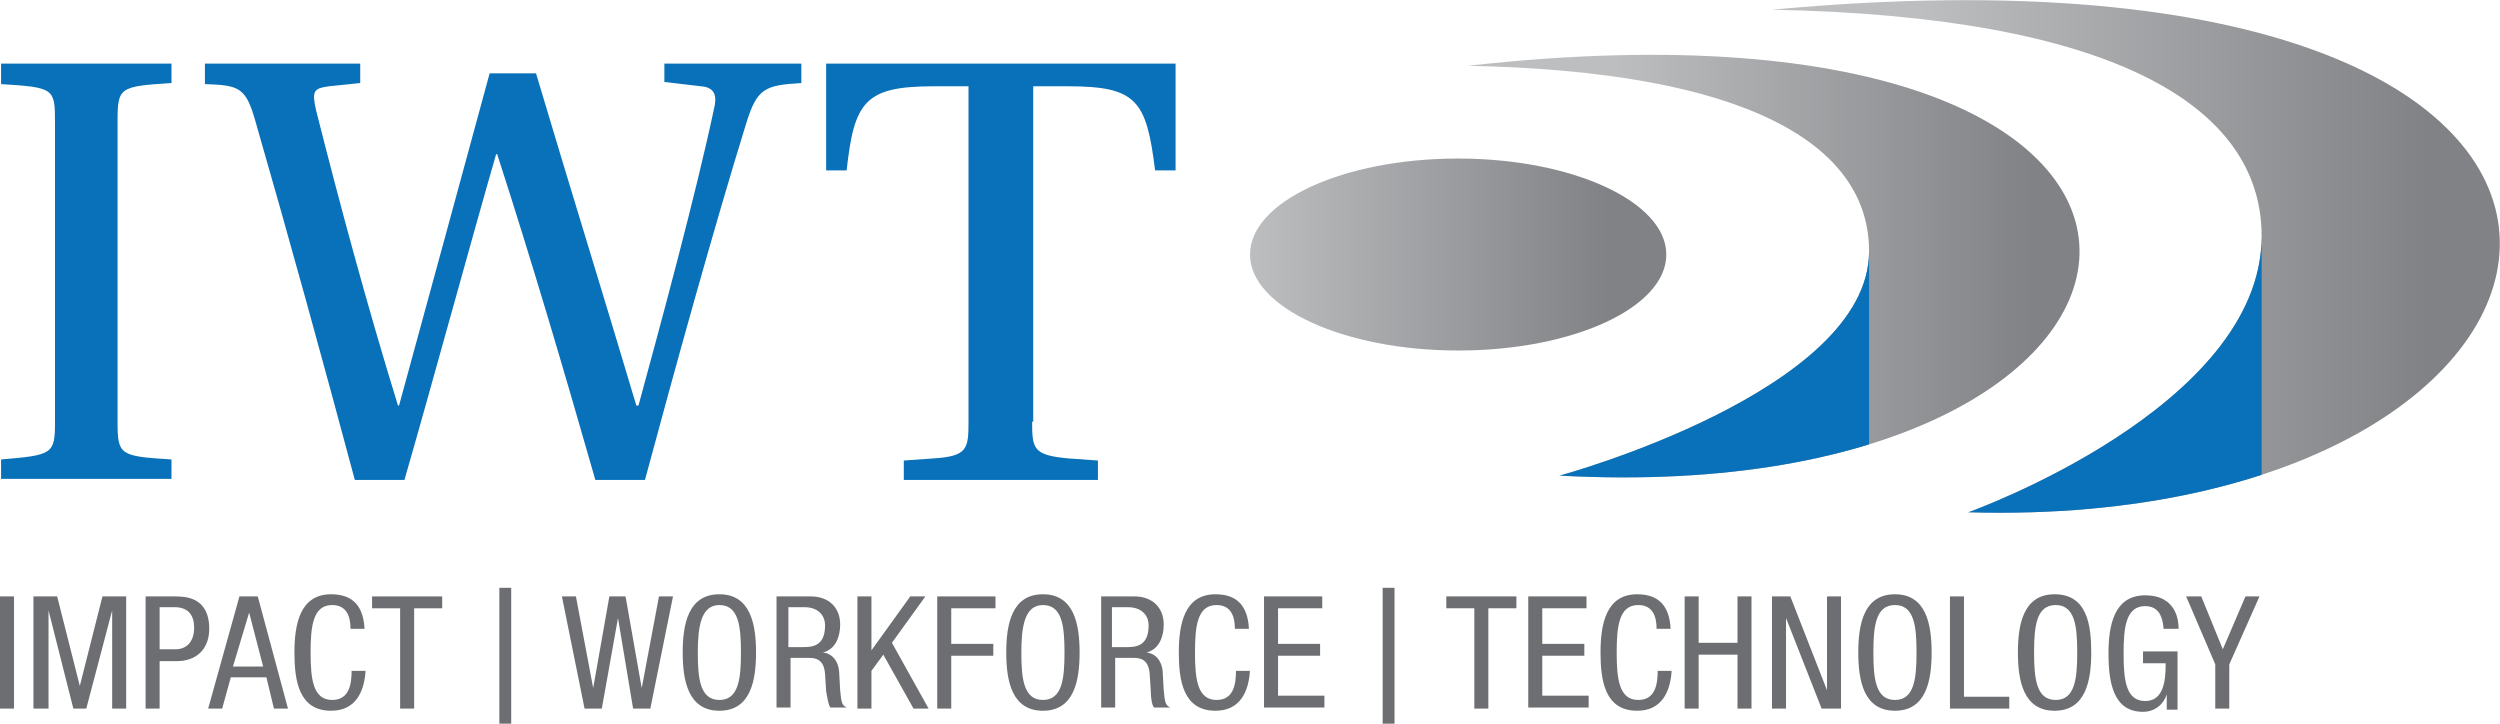
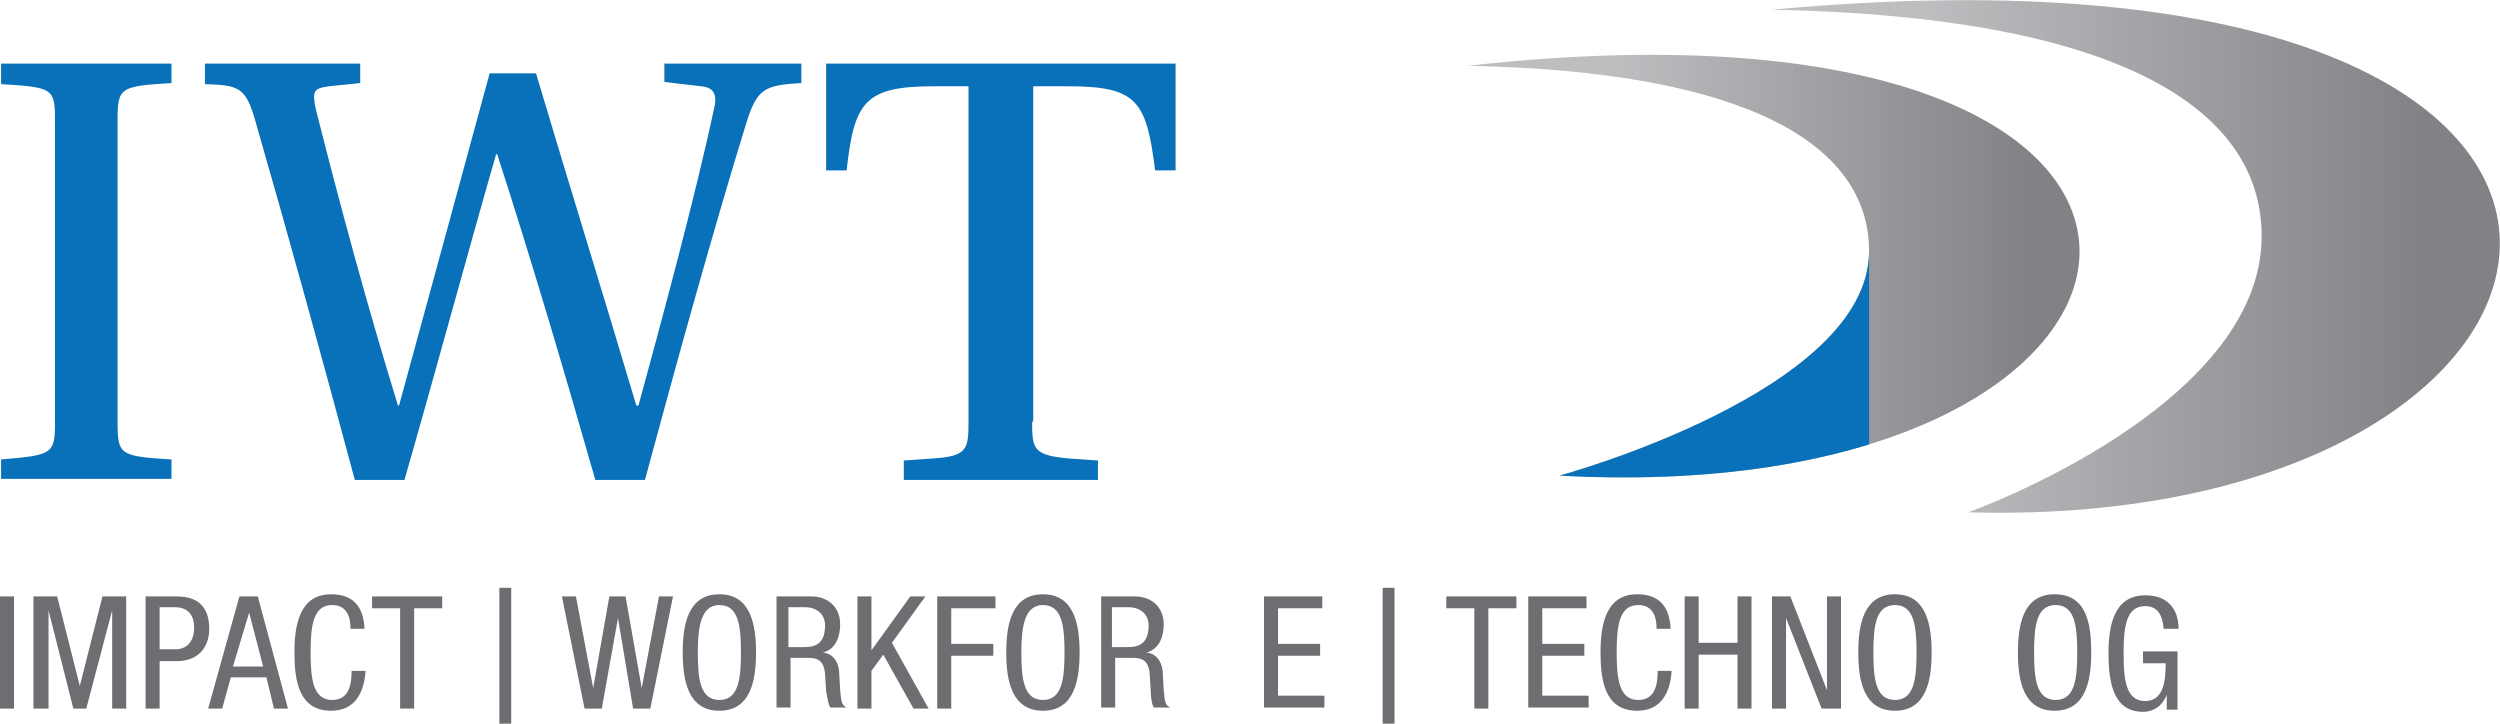
<svg xmlns="http://www.w3.org/2000/svg" xmlns:xlink="http://www.w3.org/1999/xlink" version="1.1" id="Layer_1" x="0px" y="0px" viewBox="0 0 231.8 67.1" style="enable-background:new 0 0 231.8 67.1;" xml:space="preserve">
  <style type="text/css">
	.st0{fill:#0871B9;}
	.st1{fill:#6D6E71;}
	.st2{fill:url(#SVGID_1_);}
	.st3{fill:url(#SVGID_2_);}
	.st4{clip-path:url(#SVGID_4_);fill:#0871B9;}
	.st5{fill:url(#SVGID_5_);}
	.st6{clip-path:url(#SVGID_7_);fill:#0871B9;}
</style>
  <g>
    <path class="st0" d="M10.9,39.1c0,3.1,0.2,3.2,5,3.5v1.8H0.1v-1.8c4.8-0.4,5-0.5,5-3.5V11.3c0-3.1-0.1-3.2-5-3.5V5.9h15.8v1.8   c-4.8,0.3-5,0.4-5,3.5V39.1z" />
    <path class="st0" d="M74.3,5.9v1.8c-3.4,0.2-4.1,0.5-5.1,3.7c-3,9.7-6.6,22.7-9.4,33.1h-4.6c-2.8-9.8-5.8-20-9.1-30.2h-0.1   c-2.2,7.6-6.1,21.9-8.5,30.2h-4.6c-3-11.2-6-22.1-9.2-33.2c-0.9-3.2-1.5-3.4-4.7-3.5V5.9h14.4v1.8L30.5,8c-1.4,0.2-1.6,0.4-1.2,2.2   c2.2,8.7,4.7,18,7.6,27.4H37c2.8-10.2,6-22,8.4-30.8h4.3c3,10.1,6.3,20.7,9.3,30.8h0.2c2.1-7.7,5.3-19.5,7-27.5   c0.3-1.2,0.1-2-1.2-2.1l-3.4-0.4V5.9H74.3z" />
    <path class="st0" d="M95.7,39.1c0,2.5,0.1,3.1,3.3,3.4l2.8,0.2v1.8H83.8v-1.8l2.8-0.2c3.1-0.2,3.2-0.9,3.2-3.4V8h-3.2   c-6.4,0-7.4,1.4-8.1,7.8h-1.9V5.9H109v9.9h-1.9C106.3,9.3,105.4,8,99,8h-3.2V39.1z" />
  </g>
  <g>
    <path class="st1" d="M0,55.3h1.3v10.4H0V55.3z" />
    <path class="st1" d="M3.1,55.3h2.2l2.1,8.3h0l2.1-8.3h2.2v10.4h-1.3v-9.1h0L8,65.7H6.8l-2.3-9.1h0v9.1H3.1V55.3z" />
    <path class="st1" d="M13.5,55.3h2.7c0.9,0,3.2,0,3.2,3c0,1.9-1.2,3-3,3h-1.6v4.4h-1.3V55.3z M14.8,60.2h1.5c0.9,0,1.7-0.6,1.7-2   c0-1.1-0.5-1.9-1.8-1.9h-1.4V60.2z" />
    <path class="st1" d="M22.2,55.3h1.7l2.8,10.4h-1.3l-0.7-2.9h-3.3l-0.8,2.9h-1.3L22.2,55.3z M21.6,61.8h2.8l-1.3-5h0L21.6,61.8z" />
    <path class="st1" d="M33.9,62.1c-0.1,2-0.9,3.8-3.2,3.8c-3,0-3.4-2.8-3.4-5.4c0-2.6,0.5-5.4,3.4-5.4c2.1,0,3,1.2,3.1,3.2h-1.3   c0-1.2-0.4-2.2-1.7-2.2c-1.8,0-2,2-2,4.4c0,2.4,0.2,4.4,2,4.4c1.6,0,1.8-1.5,1.8-2.7H33.9z" />
    <path class="st1" d="M38.4,65.7h-1.3v-9.3h-2.6v-1.1h6.5v1.1h-2.6V65.7z" />
    <path class="st1" d="M46.3,54.5h1.1v12.6h-1.1V54.5z" />
    <path class="st1" d="M52.1,55.3h1.3l1.6,8.5h0l1.5-8.5h1.5l1.5,8.5h0l1.6-8.5h1.3l-2.1,10.4h-1.6l-1.4-8.4h0l-1.5,8.4h-1.6   L52.1,55.3z" />
    <path class="st1" d="M70.1,60.5c0,2.6-0.5,5.4-3.4,5.4s-3.4-2.8-3.4-5.4c0-2.6,0.5-5.4,3.4-5.4S70.1,57.9,70.1,60.5z M64.7,60.5   c0,2.4,0.2,4.4,2,4.4c1.8,0,2-2,2-4.4c0-2.4-0.2-4.4-2-4.4C65,56.1,64.7,58.1,64.7,60.5z" />
    <path class="st1" d="M71.8,55.3h3.4c1.6,0,2.7,1,2.7,2.6c0,1.1-0.4,2.3-1.6,2.6v0c0.9,0.1,1.4,0.8,1.5,1.7l0.1,1.8   c0.1,1.2,0.2,1.4,0.6,1.6h-1.5c-0.2-0.2-0.3-1-0.4-1.5l-0.1-1.6c-0.1-1.4-0.9-1.5-1.5-1.5h-1.7v4.6h-1.3V55.3z M73.1,60h1.3   c0.8,0,2.1,0,2.1-2c0-1-0.7-1.7-1.9-1.7h-1.5V60z" />
    <path class="st1" d="M79.5,55.3h1.3v5h0l3.6-5h1.4l-3.1,4.3l3.4,6.1h-1.4l-2.8-5l-1.1,1.5v3.5h-1.3V55.3z" />
    <path class="st1" d="M86.9,55.3h5.4v1.1h-4.1v3.3h3.9v1.1h-3.9v4.9h-1.3V55.3z" />
    <path class="st1" d="M100.1,60.5c0,2.6-0.5,5.4-3.4,5.4c-2.9,0-3.4-2.8-3.4-5.4c0-2.6,0.5-5.4,3.4-5.4   C99.6,55.1,100.1,57.9,100.1,60.5z M94.7,60.5c0,2.4,0.2,4.4,2,4.4c1.8,0,2-2,2-4.4c0-2.4-0.2-4.4-2-4.4   C95,56.1,94.7,58.1,94.7,60.5z" />
    <path class="st1" d="M101.8,55.3h3.4c1.6,0,2.7,1,2.7,2.6c0,1.1-0.4,2.3-1.6,2.6v0c0.9,0.1,1.4,0.8,1.5,1.7l0.1,1.8   c0.1,1.2,0.2,1.4,0.6,1.6h-1.5c-0.2-0.2-0.3-1-0.3-1.5l-0.1-1.6c-0.1-1.4-0.9-1.5-1.5-1.5h-1.7v4.6h-1.3V55.3z M103.1,60h1.3   c0.8,0,2.1,0,2.1-2c0-1-0.7-1.7-1.9-1.7h-1.5V60z" />
-     <path class="st1" d="M115.9,62.1c-0.1,2-0.9,3.8-3.2,3.8c-3,0-3.4-2.8-3.4-5.4c0-2.6,0.5-5.4,3.4-5.4c2.1,0,3,1.2,3.1,3.2h-1.3   c0-1.2-0.4-2.2-1.7-2.2c-1.8,0-2,2-2,4.4c0,2.4,0.2,4.4,2,4.4c1.6,0,1.8-1.5,1.8-2.7H115.9z" />
    <path class="st1" d="M117.2,55.3h5.4v1.1h-4.1v3.3h3.9v1.1h-3.9v3.7h4.3v1.1h-5.6V55.3z" />
    <path class="st1" d="M128.2,54.5h1.1v12.6h-1.1V54.5z" />
    <path class="st1" d="M138,65.7h-1.3v-9.3h-2.6v-1.1h6.5v1.1H138V65.7z" />
    <path class="st1" d="M141.7,55.3h5.4v1.1H143v3.3h3.9v1.1H143v3.7h4.3v1.1h-5.6V55.3z" />
    <path class="st1" d="M155,62.1c-0.1,2-0.9,3.8-3.2,3.8c-3,0-3.4-2.8-3.4-5.4c0-2.6,0.5-5.4,3.4-5.4c2.1,0,3,1.2,3.1,3.2h-1.3   c0-1.2-0.4-2.2-1.7-2.2c-1.8,0-2,2-2,4.4c0,2.4,0.2,4.4,2,4.4c1.6,0,1.8-1.5,1.8-2.7H155z" />
-     <path class="st1" d="M162.4,65.7h-1.3v-5h-3.6v5h-1.3V55.3h1.3v4.3h3.6v-4.3h1.3V65.7z" />
+     <path class="st1" d="M162.4,65.7h-1.3v-5h-3.6v5h-1.3V55.3h1.3v4.3h3.6v-4.3h1.3z" />
    <path class="st1" d="M164.3,55.3h1.7l3.4,8.7h0v-8.7h1.3v10.4h-1.8l-3.3-8.4h0v8.4h-1.3V55.3z" />
    <path class="st1" d="M179.1,60.5c0,2.6-0.5,5.4-3.4,5.4s-3.4-2.8-3.4-5.4c0-2.6,0.5-5.4,3.4-5.4S179.1,57.9,179.1,60.5z    M173.7,60.5c0,2.4,0.2,4.4,2,4.4c1.8,0,2-2,2-4.4c0-2.4-0.2-4.4-2-4.4C173.9,56.1,173.7,58.1,173.7,60.5z" />
-     <path class="st1" d="M180.8,55.3h1.3v9.3h4.2v1.1h-5.5V55.3z" />
    <path class="st1" d="M193.9,60.5c0,2.6-0.5,5.4-3.4,5.4c-2.9,0-3.4-2.8-3.4-5.4c0-2.6,0.5-5.4,3.4-5.4   C193.5,55.1,193.9,57.9,193.9,60.5z M188.6,60.5c0,2.4,0.2,4.4,2,4.4c1.8,0,2-2,2-4.4c0-2.4-0.2-4.4-2-4.4   C188.8,56.1,188.6,58.1,188.6,60.5z" />
    <path class="st1" d="M200.6,58.2c-0.1-1.1-0.5-2-1.7-2c-1.8,0-2,2-2,4.4c0,2.4,0.2,4.4,2,4.4c1.8,0,1.9-2.1,1.9-3.5h-2.1v-1.1h3.2   v5.4h-1v-1.4h0c-0.3,0.9-1.1,1.6-2.2,1.6c-2.7,0-3.2-2.6-3.2-5.4c0-2.6,0.5-5.4,3.4-5.4c3,0,3.1,2.5,3.1,3.1H200.6z" />
-     <path class="st1" d="M202.7,55.3h1.4l2,4.9l2.1-4.9h1.3l-2.8,6.3v4.1h-1.3v-4.1L202.7,55.3z" />
  </g>
  <g>
    <g>
      <linearGradient id="SVGID_1_" gradientUnits="userSpaceOnUse" x1="115.912" y1="23.614" x2="154.457" y2="23.614">
        <stop offset="0" style="stop-color:#BCBEC0" />
        <stop offset="0.86" style="stop-color:#808285" />
      </linearGradient>
-       <path class="st2" d="M154.5,23.6c0,4.9-8.6,8.9-19.3,8.9c-10.6,0-19.3-4-19.3-8.9c0-4.9,8.6-8.9,19.3-8.9    C145.8,14.7,154.5,18.7,154.5,23.6z" />
      <linearGradient id="SVGID_2_" gradientUnits="userSpaceOnUse" x1="136.135" y1="24.641" x2="192.794" y2="24.641">
        <stop offset="0.24" style="stop-color:#BCBEC0" />
        <stop offset="0.925" style="stop-color:#808285" />
      </linearGradient>
      <path class="st3" d="M144.6,44.1c0,0,28.7-7.8,28.7-20.8c0-10-11.5-16.7-37.2-17.2C213.7-2.6,206.9,47.5,144.6,44.1z" />
      <g>
        <defs>
          <path id="SVGID_3_" d="M144.6,44.1c0,0,28.7-7.8,28.7-20.8c0-10-11.5-16.7-37.2-17.2C213.7-2.6,206.9,47.5,144.6,44.1z" />
        </defs>
        <clipPath id="SVGID_4_">
          <use xlink:href="#SVGID_3_" style="overflow:visible;" />
        </clipPath>
        <rect x="142.6" y="23.1" class="st4" width="30.7" height="36.5" />
      </g>
      <linearGradient id="SVGID_5_" gradientUnits="userSpaceOnUse" x1="164.332" y1="23.759" x2="231.799" y2="23.759">
        <stop offset="0.205" style="stop-color:#BCBEC0" />
        <stop offset="0.9" style="stop-color:#808285" />
      </linearGradient>
      <path class="st5" d="M182.5,47.5c0,0,27.2-9.7,27.2-25.6c0-12.2-14-20.4-45.4-21C256.6-7.7,245.8,49.3,182.5,47.5z" />
    </g>
    <g>
      <defs>
        <path id="SVGID_6_" d="M182.5,47.5c0,0,27.2-9.7,27.2-25.6c0-12.2-14-20.4-45.4-21C256.6-7.7,245.8,49.3,182.5,47.5z" />
      </defs>
      <clipPath id="SVGID_7_">
        <use xlink:href="#SVGID_6_" style="overflow:visible;" />
      </clipPath>
-       <polygon class="st6" points="209.7,51 209.7,21.5 176.2,21.5 176.2,61.5   " />
    </g>
  </g>
</svg>